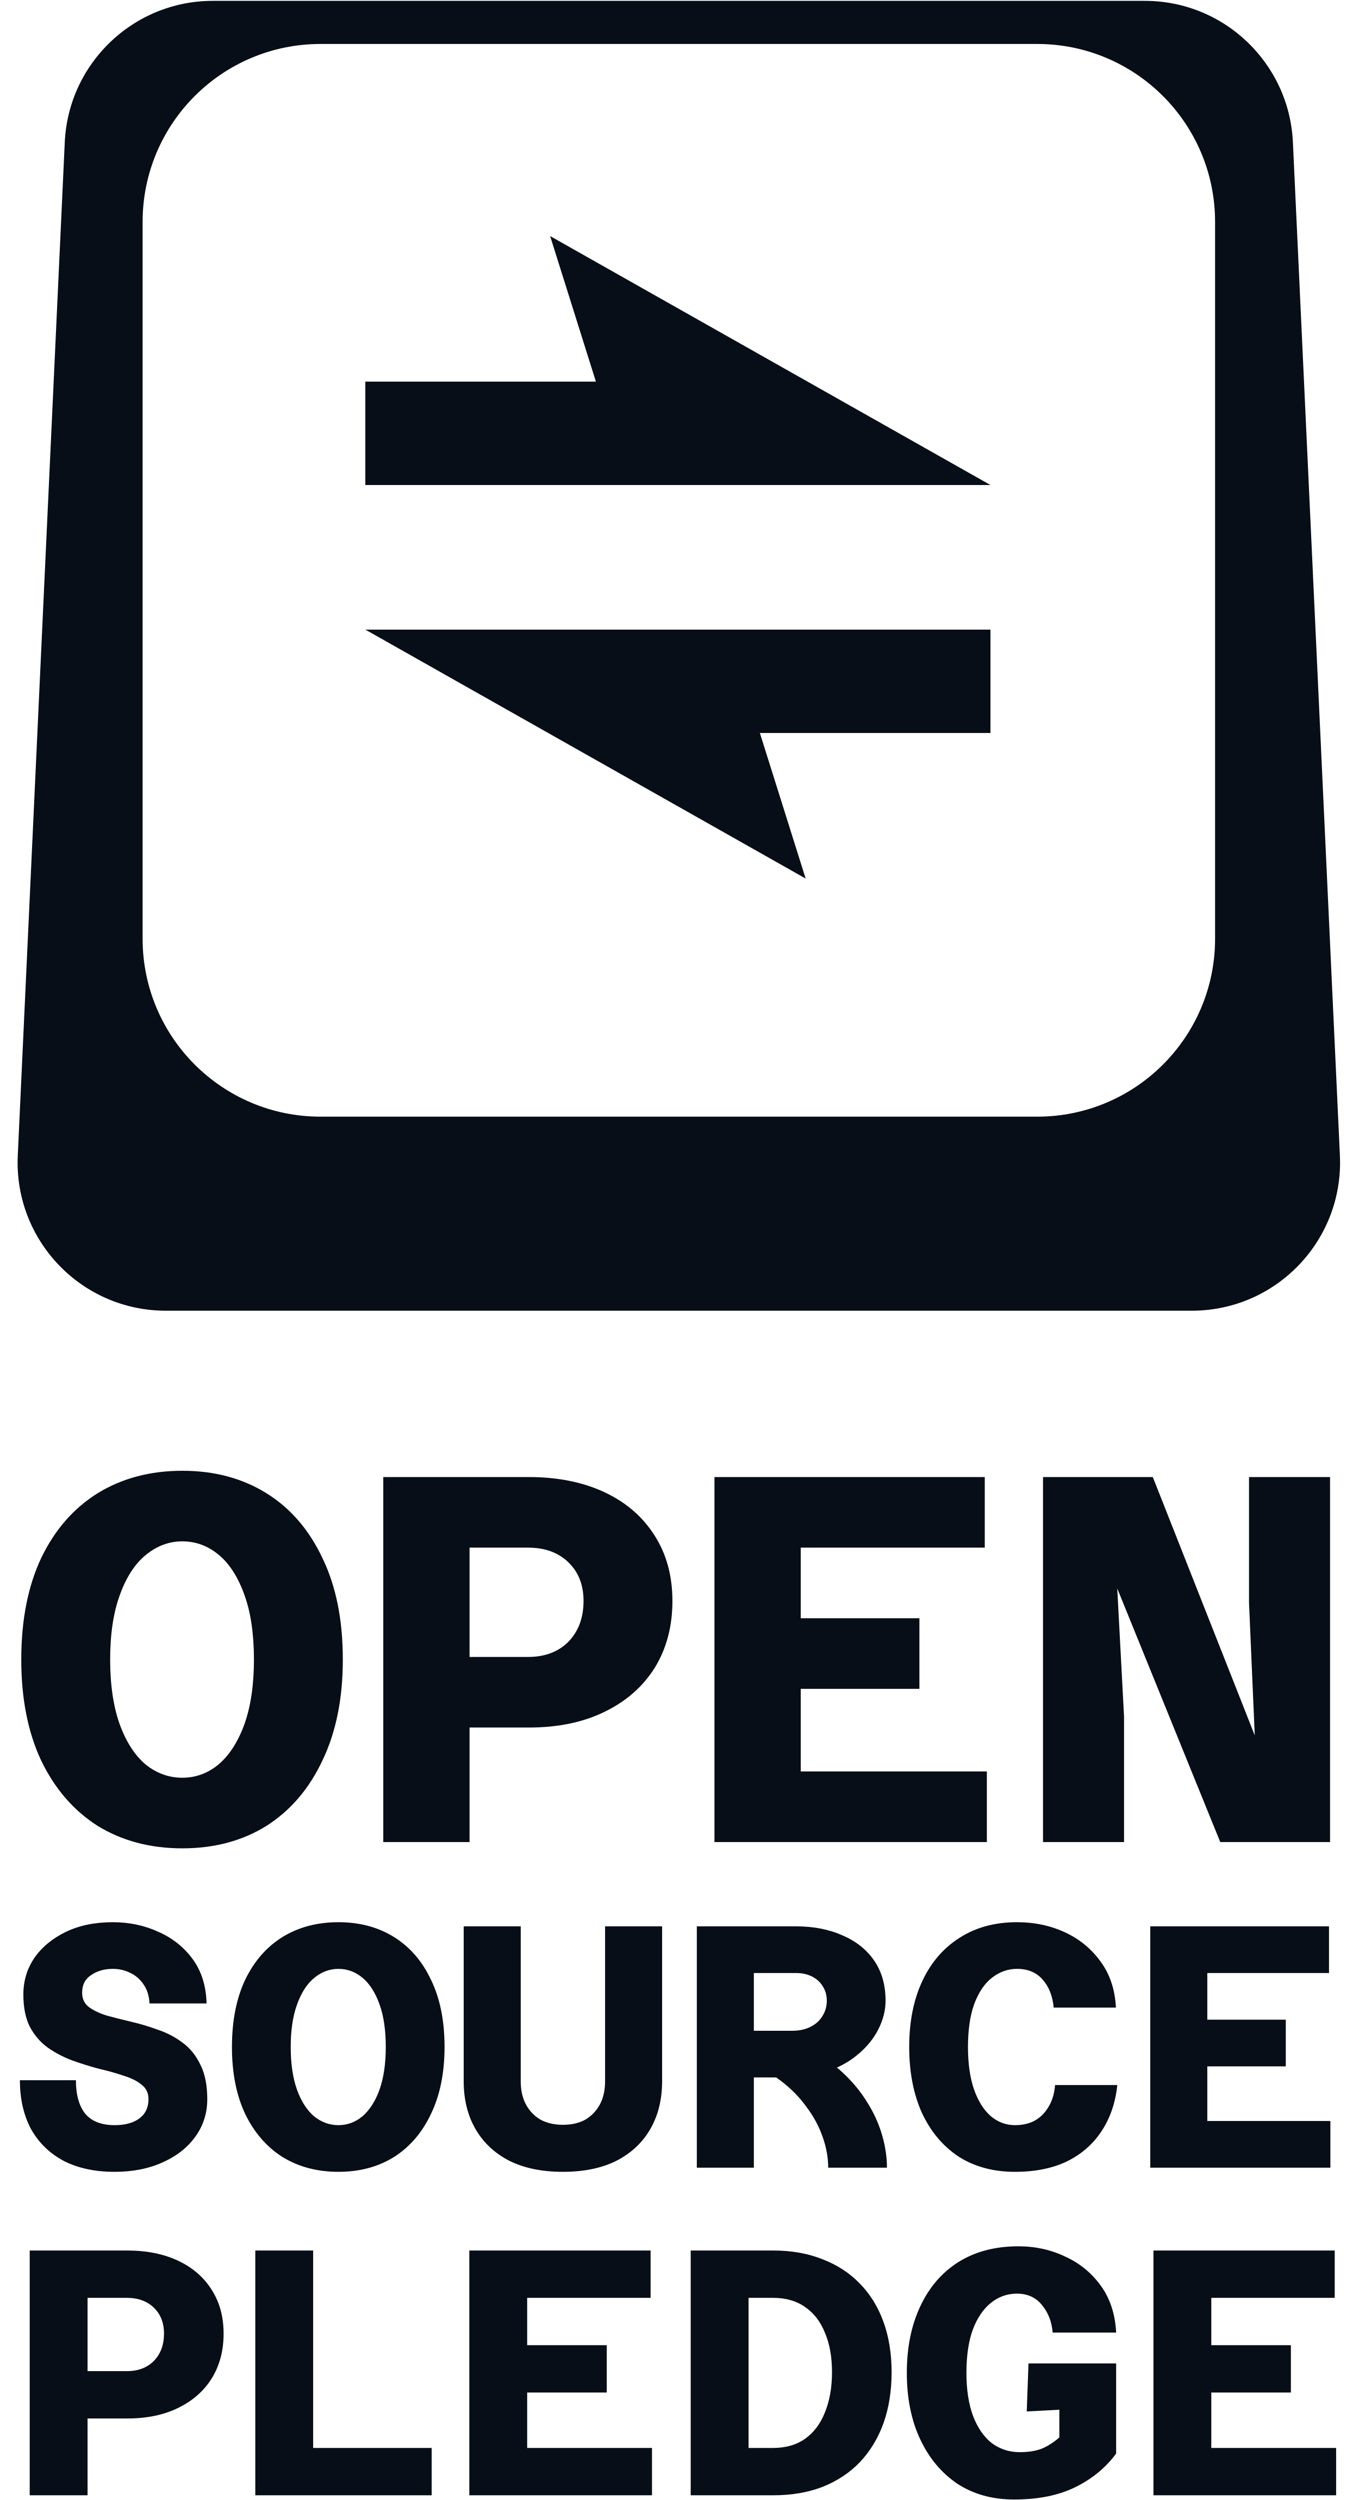
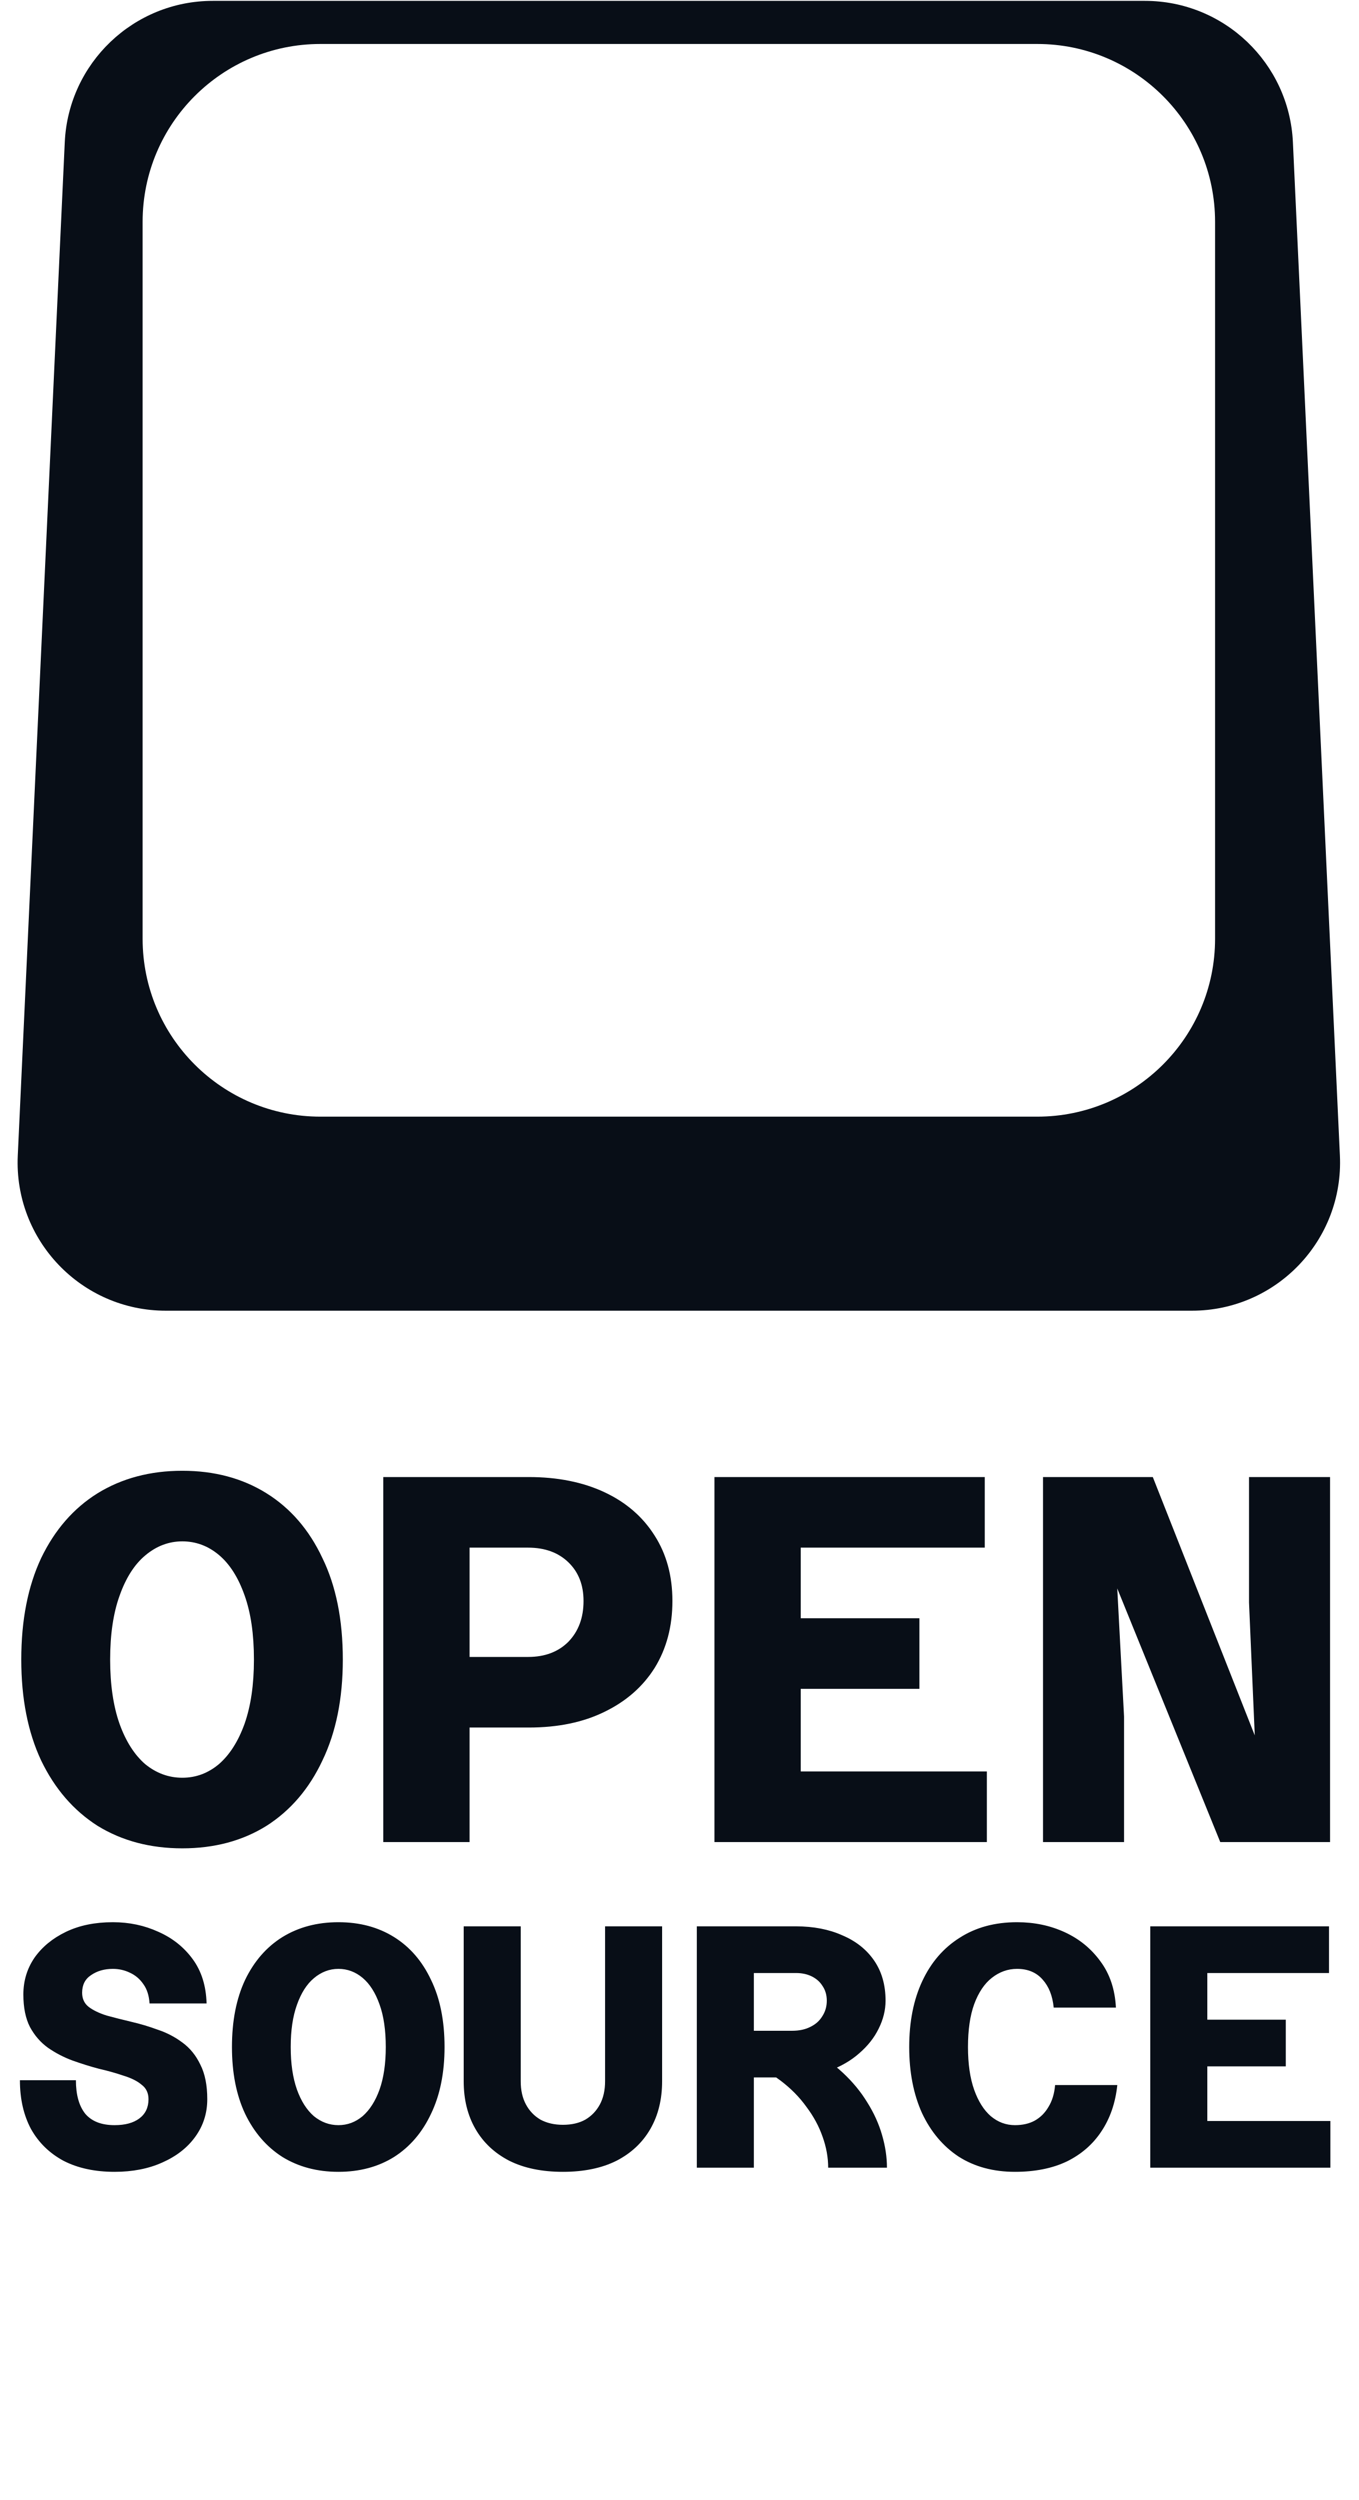
<svg xmlns="http://www.w3.org/2000/svg" width="330" height="607" viewBox="0 0 330 607" fill="none">
  <g clip-path="url(#clip0_367_1808)">
    <path fill-rule="evenodd" clip-rule="evenodd" d="M51.676 0.207C32.449 0.207 16.618 15.321 15.727 34.527L4.314 280.552C3.363 301.06 19.733 318.207 40.263 318.207H289.414C309.945 318.207 326.315 301.06 325.363 280.552L313.95 34.527C313.059 15.321 297.228 0.207 278.001 0.207H51.676ZM77.817 10.676C53.966 10.676 34.631 30.01 34.631 53.861V227.91C34.631 251.761 53.966 271.096 77.817 271.096H251.866C275.717 271.096 295.051 251.761 295.051 227.91V53.861C295.051 30.011 275.717 10.676 251.866 10.676H77.817Z" fill="#080E17" />
-     <path fill-rule="evenodd" clip-rule="evenodd" d="M133.586 57.313L240.509 117.752L152.595 117.752L88.71 117.752V92.647H144.699L133.586 57.313Z" fill="#080E17" />
-     <path fill-rule="evenodd" clip-rule="evenodd" d="M195.633 213.29L88.71 152.852L176.624 152.852L240.509 152.852V177.957H184.52L195.633 213.29Z" fill="#080E17" />
-     <path d="M17.261 587.147V575.653H30.798C33.523 575.653 35.708 574.83 37.354 573.184C39 571.481 39.823 569.267 39.823 566.543C39.823 563.932 39 561.832 37.354 560.243C35.708 558.653 33.523 557.859 30.798 557.859H17.261V546.365H30.883C35.594 546.365 39.71 547.188 43.229 548.834C46.748 550.48 49.472 552.835 51.402 555.9C53.332 558.909 54.297 562.456 54.297 566.543C54.297 570.686 53.332 574.319 51.402 577.441C49.472 580.506 46.748 582.89 43.229 584.593C39.766 586.296 35.651 587.147 30.883 587.147H17.261ZM7.214 605.793V546.365H21.262V605.793H7.214ZM61.993 605.793V546.365H76.041V594.299H104.819V605.793H61.993ZM113.962 605.793V546.365H157.98V557.859H128.011V569.353H147.338V580.847H128.011V594.299H158.321V605.793H113.962ZM167.72 605.793V546.365H187.728C192.212 546.365 196.214 547.074 199.733 548.493C203.309 549.855 206.345 551.842 208.843 554.453C211.34 557.007 213.242 560.101 214.547 563.733C215.853 567.366 216.505 571.424 216.505 575.908C216.505 580.449 215.853 584.564 214.547 588.254C213.242 591.887 211.34 595.037 208.843 597.705C206.345 600.316 203.309 602.331 199.733 603.75C196.214 605.112 192.212 605.793 187.728 605.793H167.72ZM181.768 594.299H187.728C190.793 594.299 193.375 593.561 195.476 592.085C197.633 590.553 199.25 588.396 200.329 585.615C201.464 582.833 202.031 579.598 202.031 575.908C202.031 572.219 201.464 569.04 200.329 566.373C199.25 563.648 197.633 561.548 195.476 560.072C193.375 558.596 190.793 557.859 187.728 557.859H181.768V594.299ZM246.253 606.815C240.974 606.815 236.377 605.538 232.46 602.983C228.6 600.372 225.592 596.768 223.435 592.17C221.278 587.573 220.2 582.209 220.2 576.079C220.2 569.949 221.278 564.585 223.435 559.987C225.592 555.333 228.686 551.728 232.716 549.174C236.802 546.62 241.655 545.343 247.275 545.343C251.361 545.343 255.136 546.166 258.598 547.812C262.118 549.401 265.012 551.757 267.283 554.879C269.553 558 270.802 561.803 271.029 566.288H255.618C255.391 563.62 254.512 561.378 252.979 559.561C251.503 557.745 249.488 556.837 246.934 556.837C244.55 556.837 242.422 557.603 240.549 559.136C238.732 560.611 237.285 562.768 236.206 565.606C235.185 568.444 234.674 571.935 234.674 576.079C234.674 580.166 235.213 583.656 236.291 586.551C237.37 589.389 238.874 591.574 240.804 593.107C242.791 594.583 245.061 595.321 247.615 595.321C249.715 595.321 251.503 595.037 252.979 594.469C254.455 593.845 255.874 592.937 257.236 591.745V585.019L249.318 585.444L249.744 573.78H271.029V595.661C268.475 599.124 265.154 601.848 261.068 603.835C257.037 605.821 252.099 606.815 246.253 606.815ZM280.087 605.793V546.365H324.105V557.859H294.135V569.353H313.462V580.847H294.135V594.299H324.446V605.793H280.087Z" fill="#080E17" />
    <path d="M44.269 448.731C36.482 448.731 29.626 446.911 23.701 443.271C17.861 439.547 13.29 434.257 9.99 427.401C6.773 420.545 5.165 412.377 5.165 402.898C5.165 393.333 6.773 385.123 9.99 378.267C13.29 371.411 17.861 366.163 23.701 362.524C29.626 358.884 36.482 357.065 44.269 357.065C52.056 357.065 58.87 358.884 64.71 362.524C70.55 366.163 75.078 371.411 78.295 378.267C81.596 385.038 83.246 393.249 83.246 402.898C83.246 412.377 81.596 420.545 78.295 427.401C75.078 434.257 70.55 439.547 64.71 443.271C58.87 446.911 52.056 448.731 44.269 448.731ZM44.269 431.591C47.57 431.591 50.532 430.49 53.156 428.29C55.78 426.005 57.854 422.746 59.377 418.514C60.901 414.197 61.663 408.992 61.663 402.898C61.663 396.719 60.901 391.513 59.377 387.281C57.854 382.965 55.78 379.706 53.156 377.505C50.532 375.305 47.57 374.204 44.269 374.204C40.968 374.204 37.963 375.347 35.255 377.632C32.631 379.833 30.557 383.092 29.034 387.408C27.51 391.64 26.748 396.803 26.748 402.898C26.748 408.992 27.51 414.197 29.034 418.514C30.557 422.746 32.631 426.005 35.255 428.29C37.963 430.49 40.968 431.591 44.269 431.591ZM108.053 419.403V402.263H128.24C132.303 402.263 135.561 401.035 138.016 398.581C140.471 396.042 141.698 392.741 141.698 388.678C141.698 384.784 140.471 381.653 138.016 379.283C135.561 376.913 132.303 375.728 128.24 375.728H108.053V358.588H128.367C135.392 358.588 141.529 359.815 146.776 362.27C152.024 364.725 156.087 368.237 158.965 372.808C161.842 377.294 163.281 382.584 163.281 388.678C163.281 394.857 161.842 400.274 158.965 404.929C156.087 409.5 152.024 413.054 146.776 415.594C141.613 418.133 135.477 419.403 128.367 419.403H108.053ZM93.072 447.207V358.588H114.02V447.207H93.072ZM173.488 447.207V358.588H239.127V375.728H194.436V392.868H223.257V410.007H194.436V430.067H239.635V447.207H173.488ZM253.269 447.207V358.588H279.931L304.688 421.307L303.292 389.059V358.588H322.971V447.207H296.309L271.297 385.631L272.948 416.736V447.207H253.269Z" fill="#080E17" />
    <path d="M27.834 527.266C23.021 527.266 18.88 526.37 15.411 524.579C11.997 522.733 9.367 520.159 7.52 516.857C5.729 513.499 4.834 509.554 4.834 505.021H18.432C18.432 508.547 19.188 511.261 20.699 513.163C22.266 515.01 24.644 515.934 27.834 515.934C30.352 515.934 32.339 515.402 33.794 514.339C35.305 513.219 36.06 511.653 36.06 509.638C36.06 508.127 35.5 506.952 34.381 506.112C33.318 505.217 31.863 504.49 30.016 503.93C28.226 503.314 26.239 502.755 24.056 502.251C21.93 501.691 19.775 501.02 17.593 500.237C15.466 499.453 13.48 498.418 11.633 497.131C9.842 495.844 8.387 494.165 7.268 492.094C6.205 490.024 5.673 487.393 5.673 484.204C5.673 480.902 6.569 477.936 8.359 475.306C10.206 472.676 12.752 470.577 15.998 469.01C19.244 467.443 23.049 466.66 27.414 466.66C31.387 466.66 35.081 467.443 38.494 469.01C41.908 470.521 44.678 472.732 46.804 475.642C48.931 478.552 50.05 482.133 50.162 486.386H36.312C36.2 484.484 35.696 482.917 34.801 481.685C33.962 480.454 32.87 479.531 31.527 478.915C30.24 478.3 28.869 477.992 27.414 477.992C25.343 477.992 23.581 478.496 22.126 479.503C20.671 480.454 19.943 481.881 19.943 483.784C19.943 485.239 20.475 486.386 21.538 487.226C22.657 488.065 24.112 488.765 25.903 489.324C27.75 489.828 29.736 490.331 31.863 490.835C34.045 491.339 36.2 491.982 38.326 492.766C40.509 493.493 42.495 494.528 44.286 495.872C46.133 497.215 47.588 499.005 48.651 501.244C49.77 503.426 50.33 506.224 50.33 509.638C50.33 513.052 49.351 516.101 47.392 518.788C45.489 521.418 42.831 523.488 39.418 524.999C36.06 526.51 32.199 527.266 27.834 527.266ZM82.177 527.266C77.028 527.266 72.495 526.062 68.578 523.656C64.717 521.194 61.695 517.696 59.512 513.163C57.386 508.631 56.323 503.23 56.323 496.963C56.323 490.639 57.386 485.211 59.512 480.678C61.695 476.145 64.717 472.676 68.578 470.269C72.495 467.863 77.028 466.66 82.177 466.66C87.325 466.66 91.83 467.863 95.691 470.269C99.552 472.676 102.546 476.145 104.673 480.678C106.855 485.155 107.947 490.583 107.947 496.963C107.947 503.23 106.855 508.631 104.673 513.163C102.546 517.696 99.552 521.194 95.691 523.656C91.83 526.062 87.325 527.266 82.177 527.266ZM82.177 515.934C84.359 515.934 86.318 515.206 88.052 513.751C89.787 512.24 91.158 510.086 92.166 507.288C93.173 504.434 93.677 500.992 93.677 496.963C93.677 492.878 93.173 489.436 92.166 486.638C91.158 483.784 89.787 481.63 88.052 480.175C86.318 478.72 84.359 477.992 82.177 477.992C79.994 477.992 78.007 478.748 76.217 480.258C74.482 481.713 73.111 483.868 72.104 486.722C71.096 489.52 70.593 492.934 70.593 496.963C70.593 500.992 71.096 504.434 72.104 507.288C73.111 510.086 74.482 512.24 76.217 513.751C78.007 515.206 79.994 515.934 82.177 515.934ZM136.687 527.266C131.595 527.266 127.258 526.37 123.676 524.579C120.095 522.733 117.353 520.159 115.45 516.857C113.547 513.555 112.596 509.694 112.596 505.273V467.667H126.446V505.273C126.446 507.455 126.866 509.33 127.706 510.897C128.545 512.464 129.72 513.695 131.231 514.59C132.798 515.43 134.617 515.85 136.687 515.85C138.814 515.85 140.633 515.43 142.143 514.59C143.654 513.695 144.83 512.464 145.669 510.897C146.508 509.33 146.928 507.455 146.928 505.273V467.667H160.778V505.273C160.778 509.694 159.827 513.555 157.924 516.857C156.022 520.159 153.28 522.733 149.698 524.579C146.117 526.37 141.78 527.266 136.687 527.266ZM179.194 504.35V493.018H192.373C194.052 493.018 195.507 492.71 196.738 492.094C198.025 491.479 199.004 490.611 199.676 489.492C200.404 488.373 200.767 487.114 200.767 485.715C200.767 484.372 200.431 483.196 199.76 482.189C199.144 481.182 198.277 480.398 197.158 479.839C196.039 479.279 194.751 478.999 193.296 478.999H179.194V467.667H193.296C197.55 467.667 201.299 468.395 204.545 469.85C207.846 471.249 210.421 473.291 212.267 475.977C214.114 478.664 215.037 481.909 215.037 485.715C215.037 488.009 214.478 490.275 213.358 492.514C212.295 494.696 210.728 496.683 208.658 498.474C206.643 500.264 204.181 501.691 201.271 502.755C198.417 503.818 195.171 504.35 191.534 504.35H179.194ZM169.205 526.258V467.667H183.056V526.258H169.205ZM201.103 526.258C201.103 523.796 200.655 521.306 199.76 518.788C198.865 516.213 197.55 513.779 195.815 511.485C194.136 509.134 192.037 507.008 189.519 505.105C187.001 503.202 184.091 501.664 180.789 500.488L196.15 497.382C199.396 499.005 202.222 500.936 204.629 503.174C207.035 505.413 209.021 507.819 210.588 510.393C212.211 512.968 213.414 515.626 214.198 518.368C214.981 521.054 215.373 523.684 215.373 526.258H201.103ZM246.464 527.266C241.204 527.266 236.643 526.034 232.782 523.572C228.976 521.054 226.01 517.528 223.884 512.996C221.813 508.407 220.778 503.063 220.778 496.963C220.778 490.807 221.841 485.463 223.968 480.93C226.094 476.397 229.116 472.9 233.033 470.437C236.951 467.919 241.596 466.66 246.968 466.66C251.165 466.66 255.026 467.471 258.552 469.094C262.077 470.717 264.959 473.068 267.198 476.145C269.492 479.223 270.751 482.973 270.975 487.393H255.866C255.586 484.539 254.69 482.273 253.179 480.594C251.668 478.859 249.598 477.992 246.968 477.992C244.729 477.992 242.687 478.72 240.84 480.175C239.049 481.574 237.622 483.7 236.559 486.554C235.552 489.352 235.048 492.822 235.048 496.963C235.048 501.048 235.552 504.518 236.559 507.372C237.566 510.17 238.909 512.296 240.588 513.751C242.323 515.206 244.282 515.934 246.464 515.934C248.311 515.934 249.906 515.57 251.249 514.842C252.648 514.059 253.767 512.94 254.606 511.485C255.502 510.03 256.033 508.267 256.201 506.196H271.311C270.863 510.505 269.576 514.255 267.449 517.444C265.379 520.578 262.581 523.013 259.055 524.747C255.53 526.426 251.333 527.266 246.464 527.266ZM279.318 526.258V467.667H322.716V478.999H293.168V490.331H312.223V501.664H293.168V514.926H323.051V526.258H279.318Z" fill="#080E17" />
  </g>
  <defs>
    <clipPath id="clip0_367_1808">
      <rect width="330" height="607" fill="white" />
    </clipPath>
  </defs>
</svg>